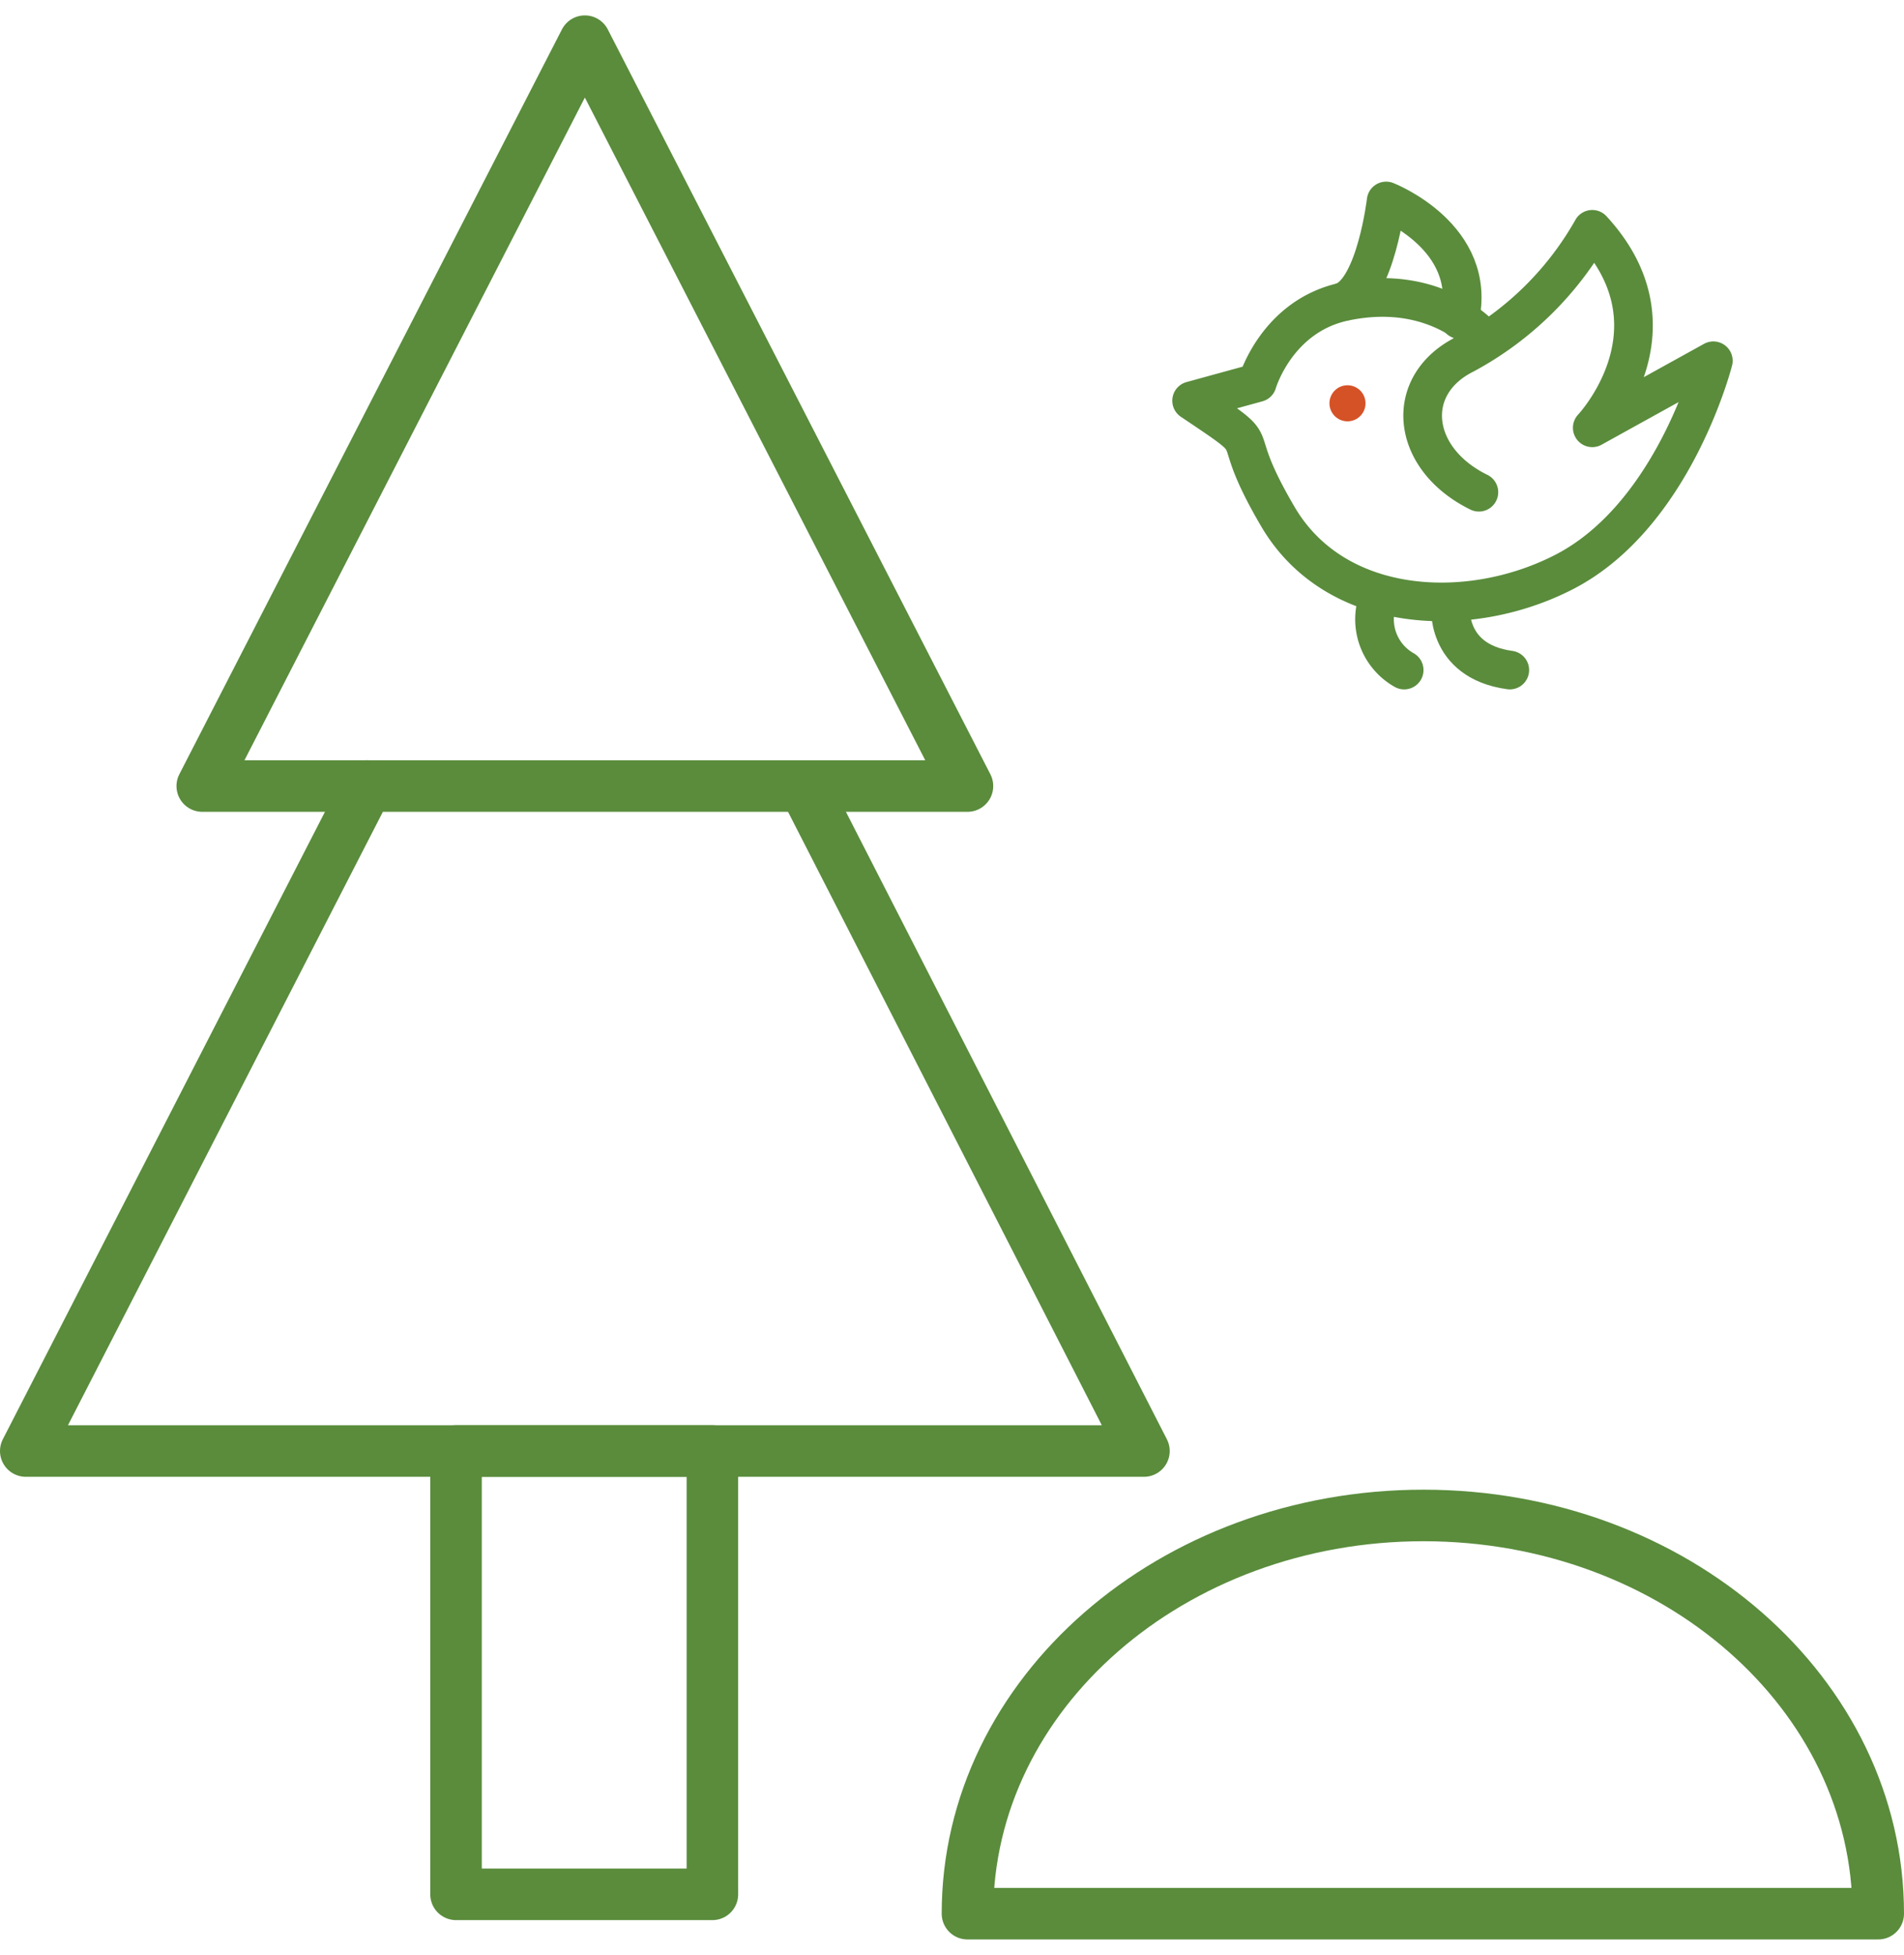
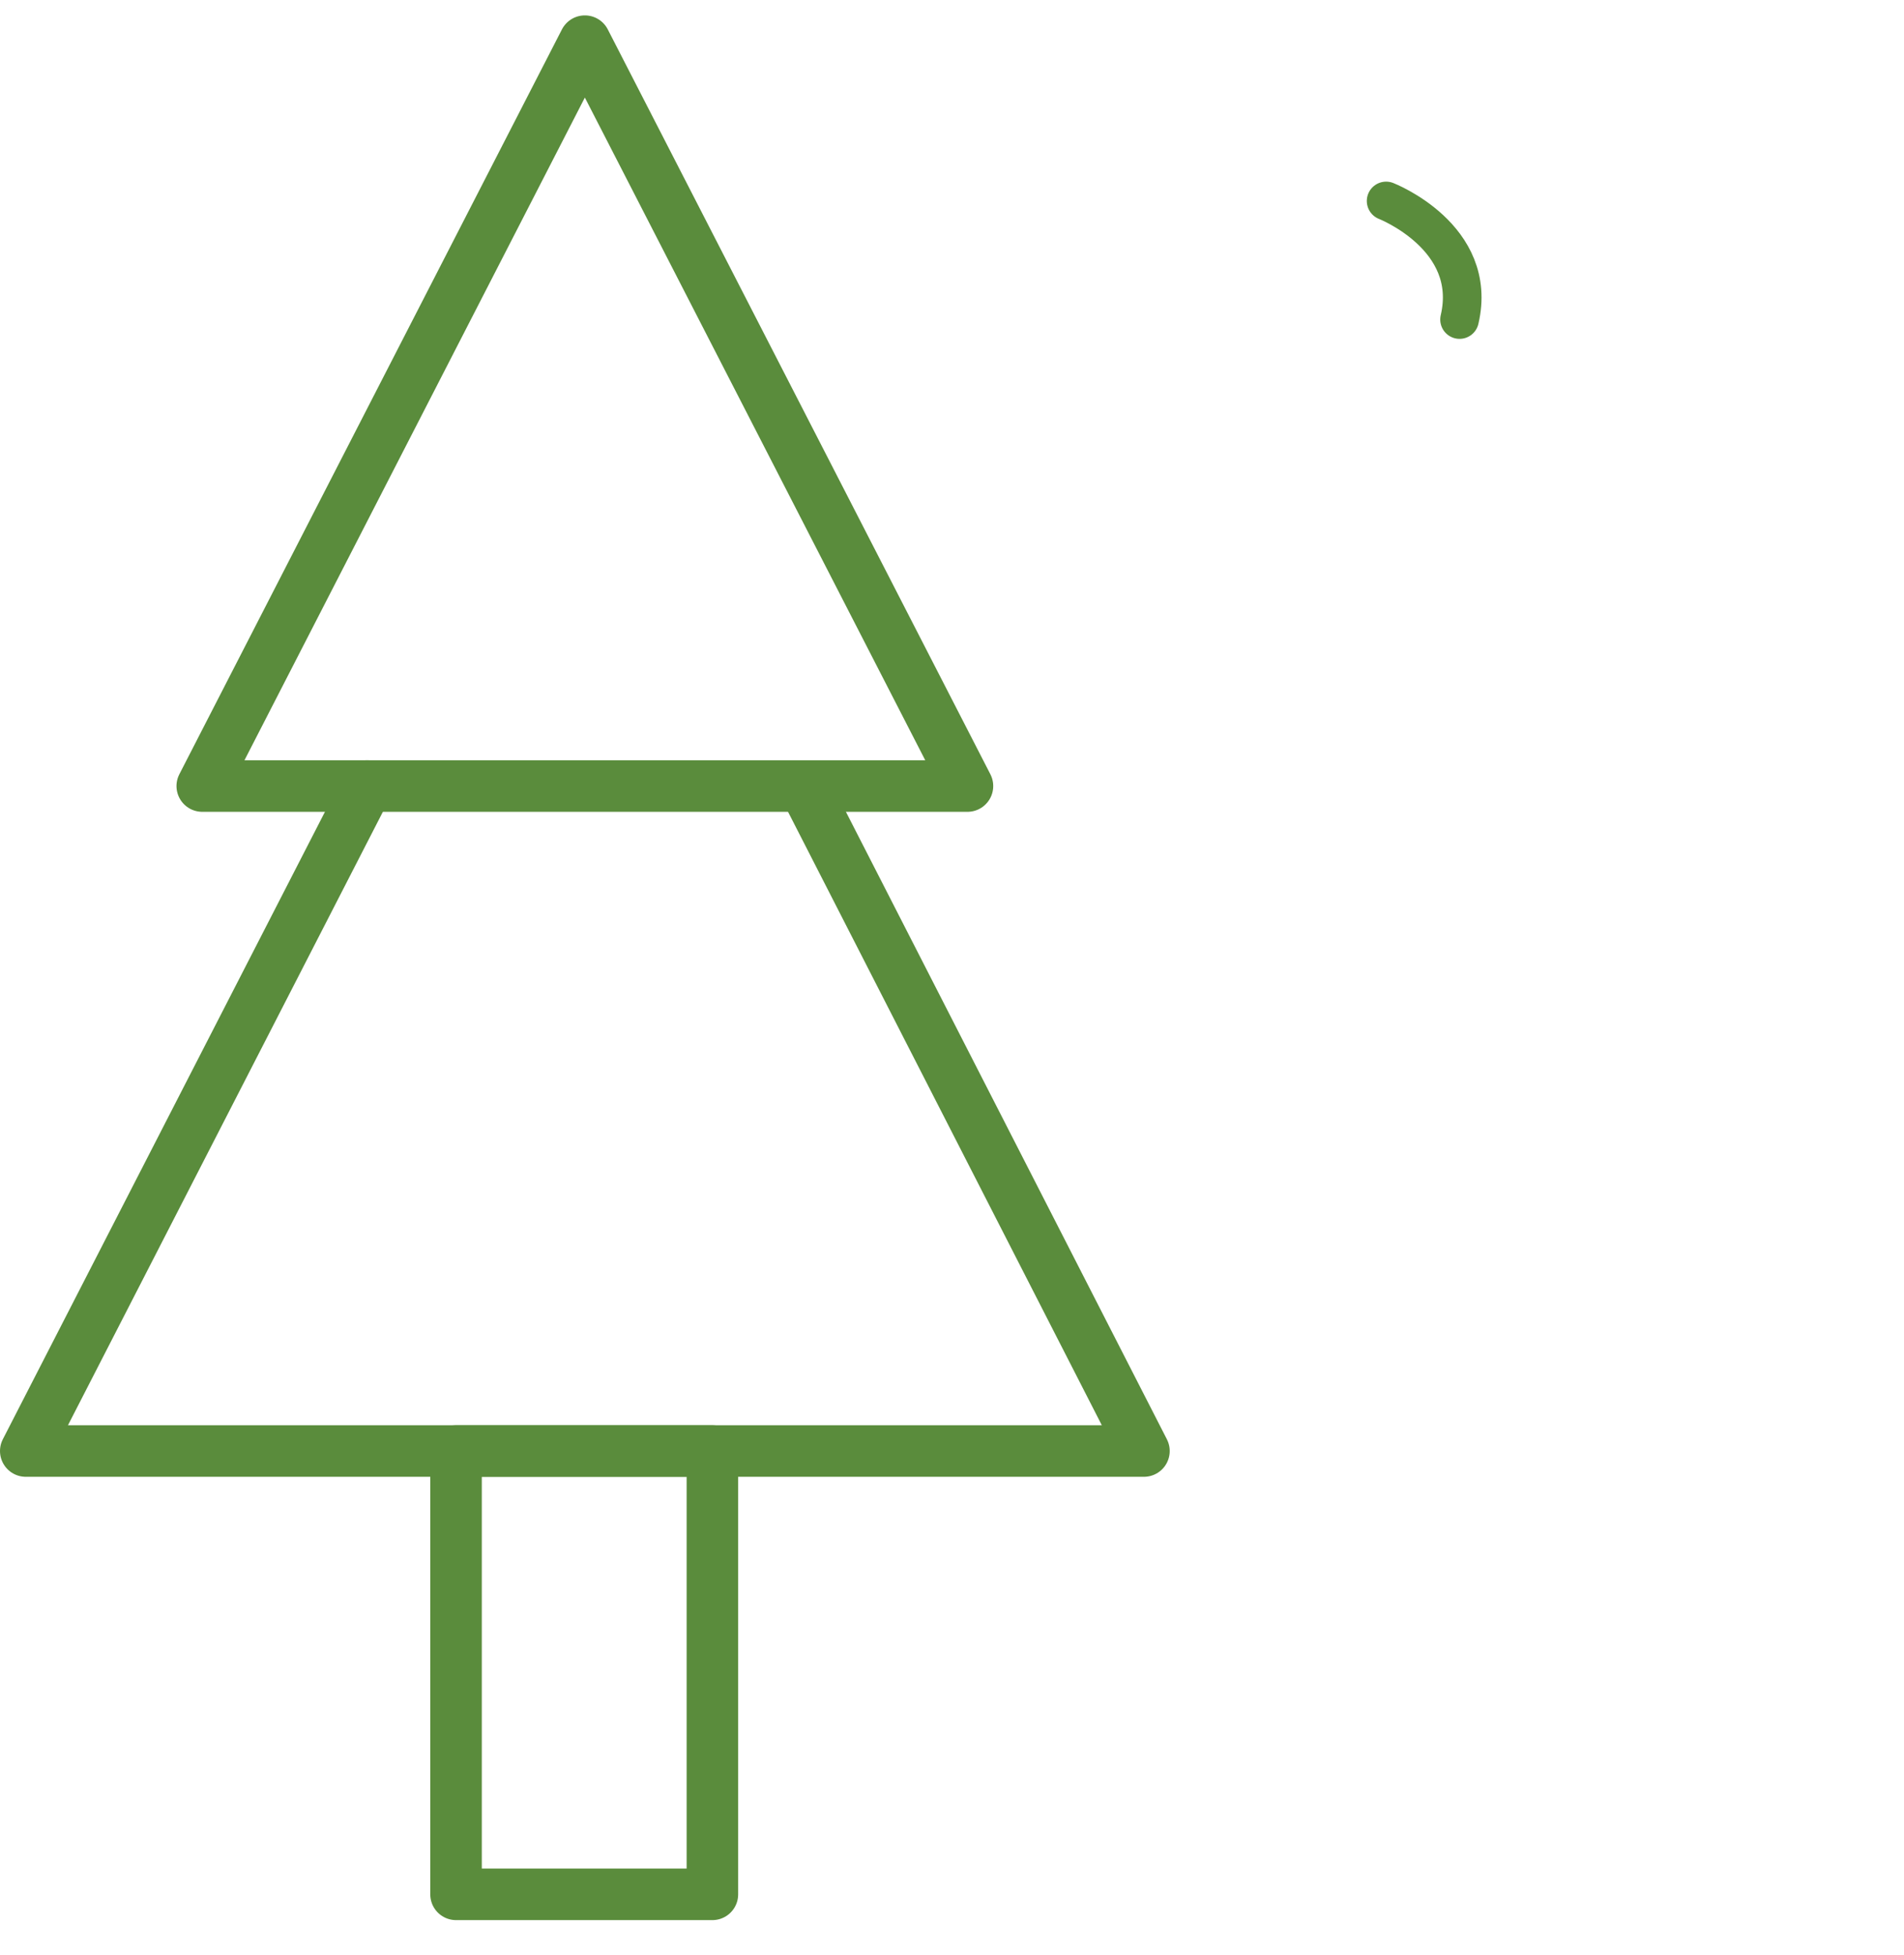
<svg xmlns="http://www.w3.org/2000/svg" width="38px" height="39px" viewBox="0 0 147.8 149.3">
  <defs>
    <style>.cls-1,.cls-2{fill:none;stroke:#5A8C3C;stroke-linecap:round;stroke-linejoin:round;}.cls-1{stroke-width:4px;}.cls-2{stroke-width:3px;}.cls-3{fill:#d55227;}</style>
  </defs>
  <title>Зеленая-территория</title>
  <g id="Layer_2" data-name="Layer 2">
    <g id="Layer_1-2" data-name="Layer 1">
-       <path class="cls-1" d="M110.5,116.4c-19.5,0-35.4,13.8-35.4,30.9h70.7C145.8,130.2,130,116.4,110.5,116.4Z" />
      <polygon class="cls-1" points="45.4 2 45.4 2 75.1 59.8 15.7 59.8 45.4 2" />
      <polyline class="cls-1" points="62.6 60.2 88.8 111.4 2 111.4 28.5 59.8" />
      <rect class="cls-1" x="35.4" y="111.4" width="19.9" height="34.4" />
-       <path class="cls-2" d="M115.2,25.1s-3.6-4.4-10.8-2.9c-5.3,1.1-6.8,6.3-6.8,6.3l-5.1,1.4c6.4,4.3,2.3,1.5,6.7,9s14.6,8.1,22,4.4C129.9,39,133,26.8,133,26.8L123.6,32s7.2-7.6,0-15.4a24.93,24.93,0,0,1-9.9,9.7c-4.8,2.4-4.2,8.1,1.1,10.7" />
-       <path class="cls-2" d="M113.3,23.6c1.5-6.4-5.7-9.2-5.7-9.2s-.8,6.8-3.3,7.8" />
-       <path class="cls-2" d="M112.6,45.7s-.5,4.4,4.6,5.1" />
-       <path class="cls-2" d="M107.1,45a4.52,4.52,0,0,0,1.9,5.8" />
-       <circle class="cls-3" cx="104.6" cy="30.1" r="1.4" />
+       <path class="cls-2" d="M113.3,23.6c1.5-6.4-5.7-9.2-5.7-9.2" />
    </g>
  </g>
</svg>